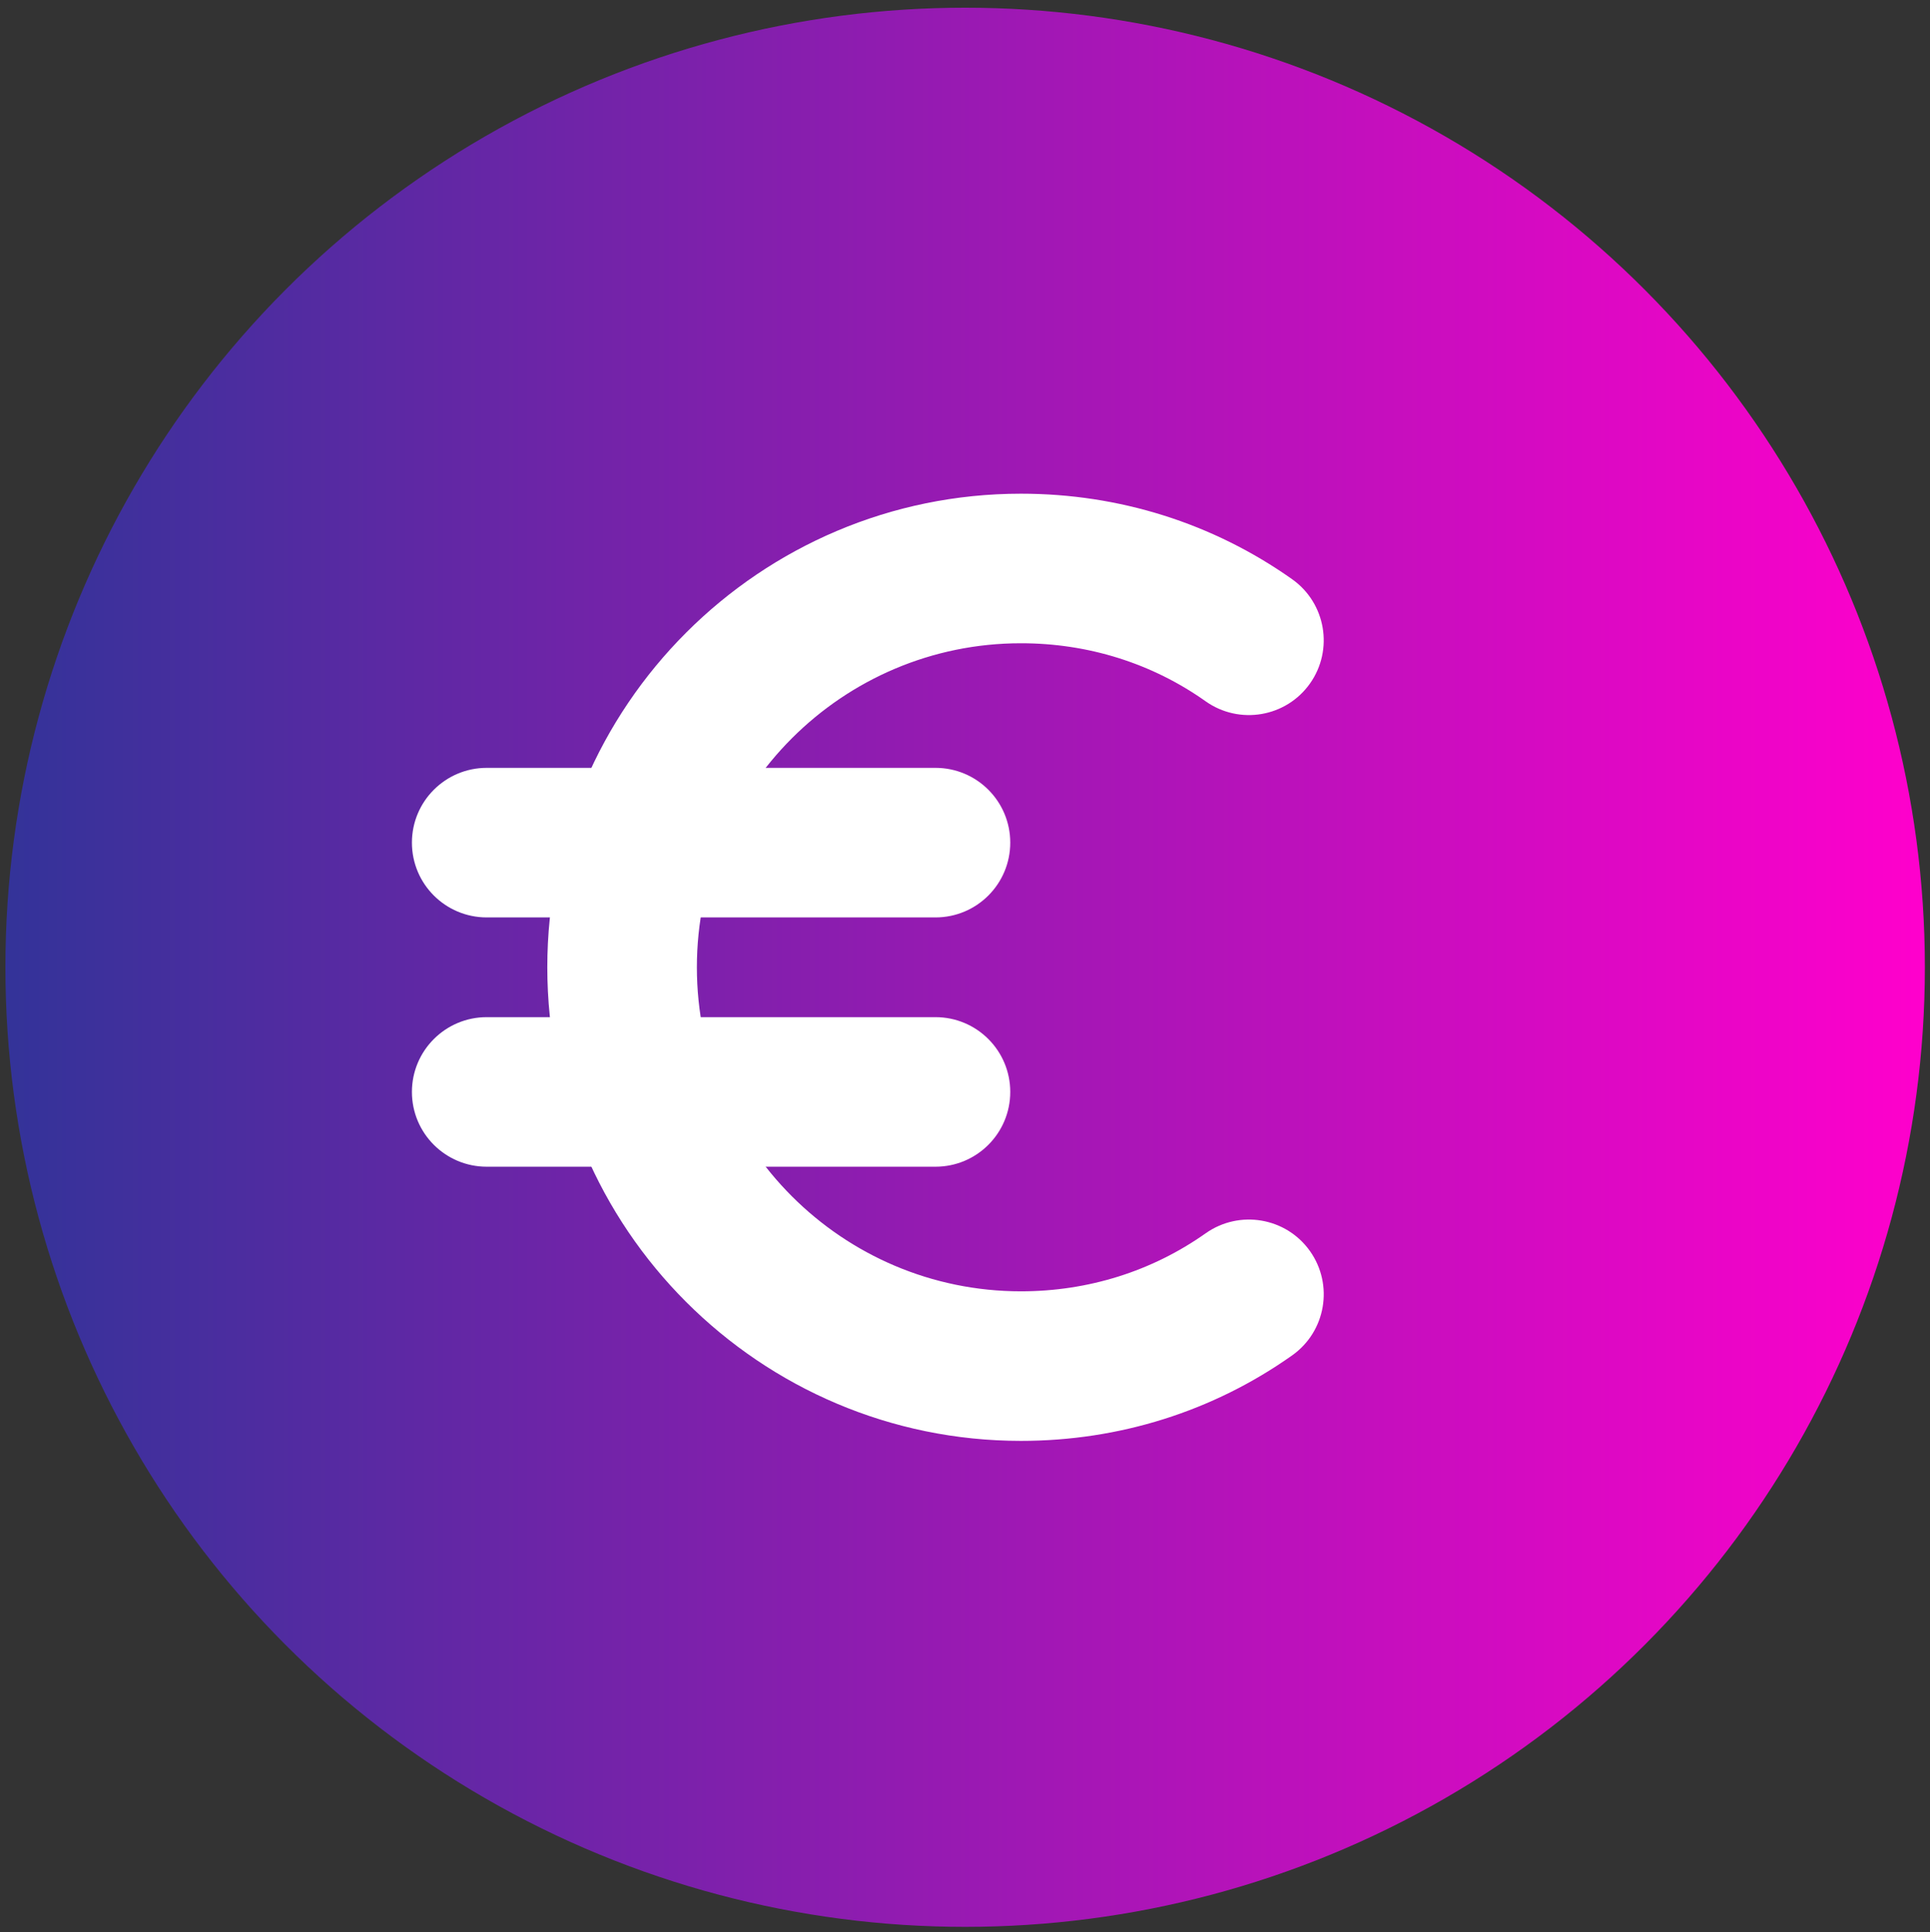
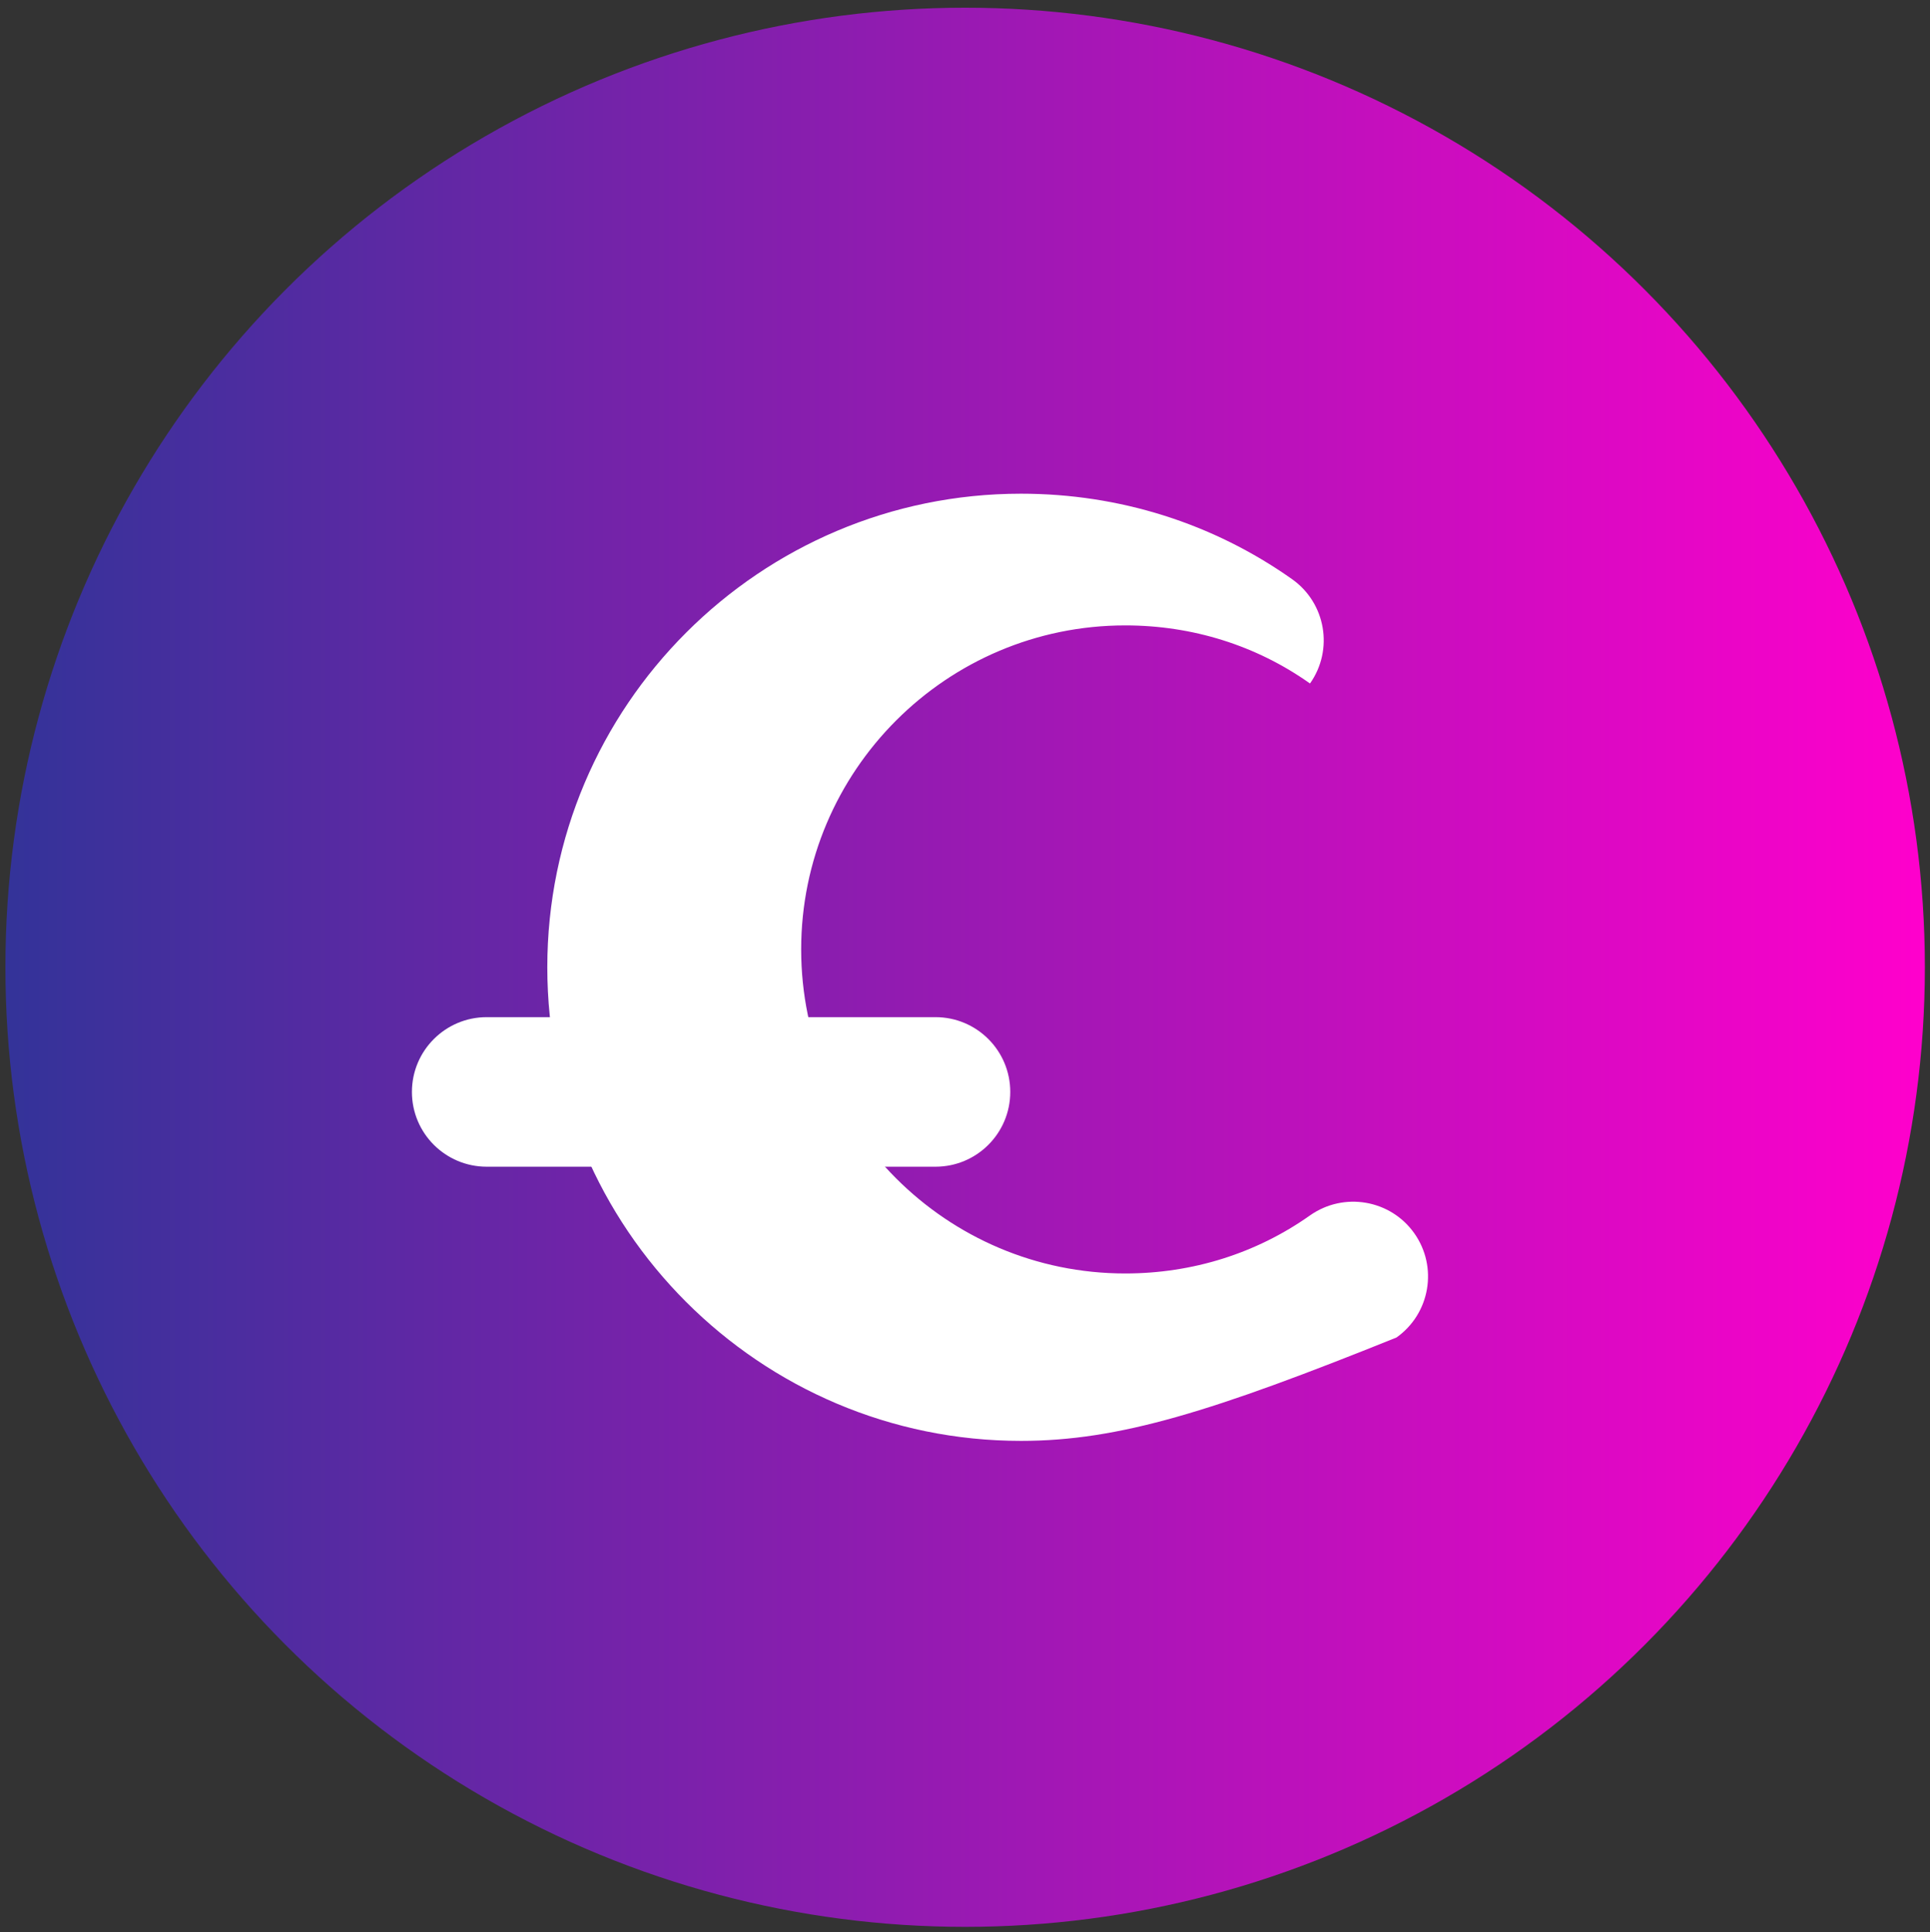
<svg xmlns="http://www.w3.org/2000/svg" version="1.1" id="Layer_1" x="0px" y="0px" width="732px" height="733px" viewBox="0 0 732 733" xml:space="preserve">
  <rect x="0" y="0" width="732" height="733" fill="#333333" stroke="none" />
  <linearGradient id="SVGID_1_" gradientUnits="userSpaceOnUse" x1="2.051" y1="366.928" x2="730.051" y2="366.928">
    <stop offset="0" style="stop-color:#333399" />
    <stop offset="1" style="stop-color:#FF00CC" />
  </linearGradient>
  <circle fill="url(#SVGID_1_)" cx="366.051" cy="366.928" r="364" />
  <g>
-     <path fill="#FFFFFF" d="M387.229,546.578c-99.07,0-179.65-80.599-179.65-179.651c0-99.052,80.598-179.649,179.65-179.649 c37.284,0,72.851,11.222,102.847,32.444c12.782,9.06,15.813,26.753,6.772,39.554c-9.042,12.783-26.754,15.814-39.555,6.772 c-20.353-14.432-44.57-22.038-70.068-22.038c-67.779,0-122.916,55.137-122.916,122.917c0,67.781,55.137,122.917,122.916,122.917 c25.496,0,49.713-7.624,70.068-22.02c12.801-9.024,30.513-6.011,39.555,6.771c9.043,12.783,6.027,30.495-6.772,39.555 C460.076,535.372,424.514,546.577,387.229,546.578L387.229,546.578z" />
-     <path fill="#FFFFFF" d="M354.8,348.011H184.599c-15.672,0-28.367-12.695-28.367-28.367c0-15.673,12.712-28.367,28.367-28.367H354.8 c15.672,0,28.366,12.694,28.366,28.367C383.166,335.315,370.472,348.011,354.8,348.011z" />
+     <path fill="#FFFFFF" d="M387.229,546.578c-99.07,0-179.65-80.599-179.65-179.651c0-99.052,80.598-179.649,179.65-179.649 c37.284,0,72.851,11.222,102.847,32.444c12.782,9.06,15.813,26.753,6.772,39.554c-20.353-14.432-44.57-22.038-70.068-22.038c-67.779,0-122.916,55.137-122.916,122.917c0,67.781,55.137,122.917,122.916,122.917 c25.496,0,49.713-7.624,70.068-22.02c12.801-9.024,30.513-6.011,39.555,6.771c9.043,12.783,6.027,30.495-6.772,39.555 C460.076,535.372,424.514,546.577,387.229,546.578L387.229,546.578z" />
    <path fill="#FFFFFF" d="M354.8,442.578H184.599c-15.672,0-28.367-12.694-28.367-28.367s12.712-28.366,28.367-28.366H354.8 c15.672,0,28.366,12.693,28.366,28.366S370.472,442.578,354.8,442.578z" />
  </g>
</svg>